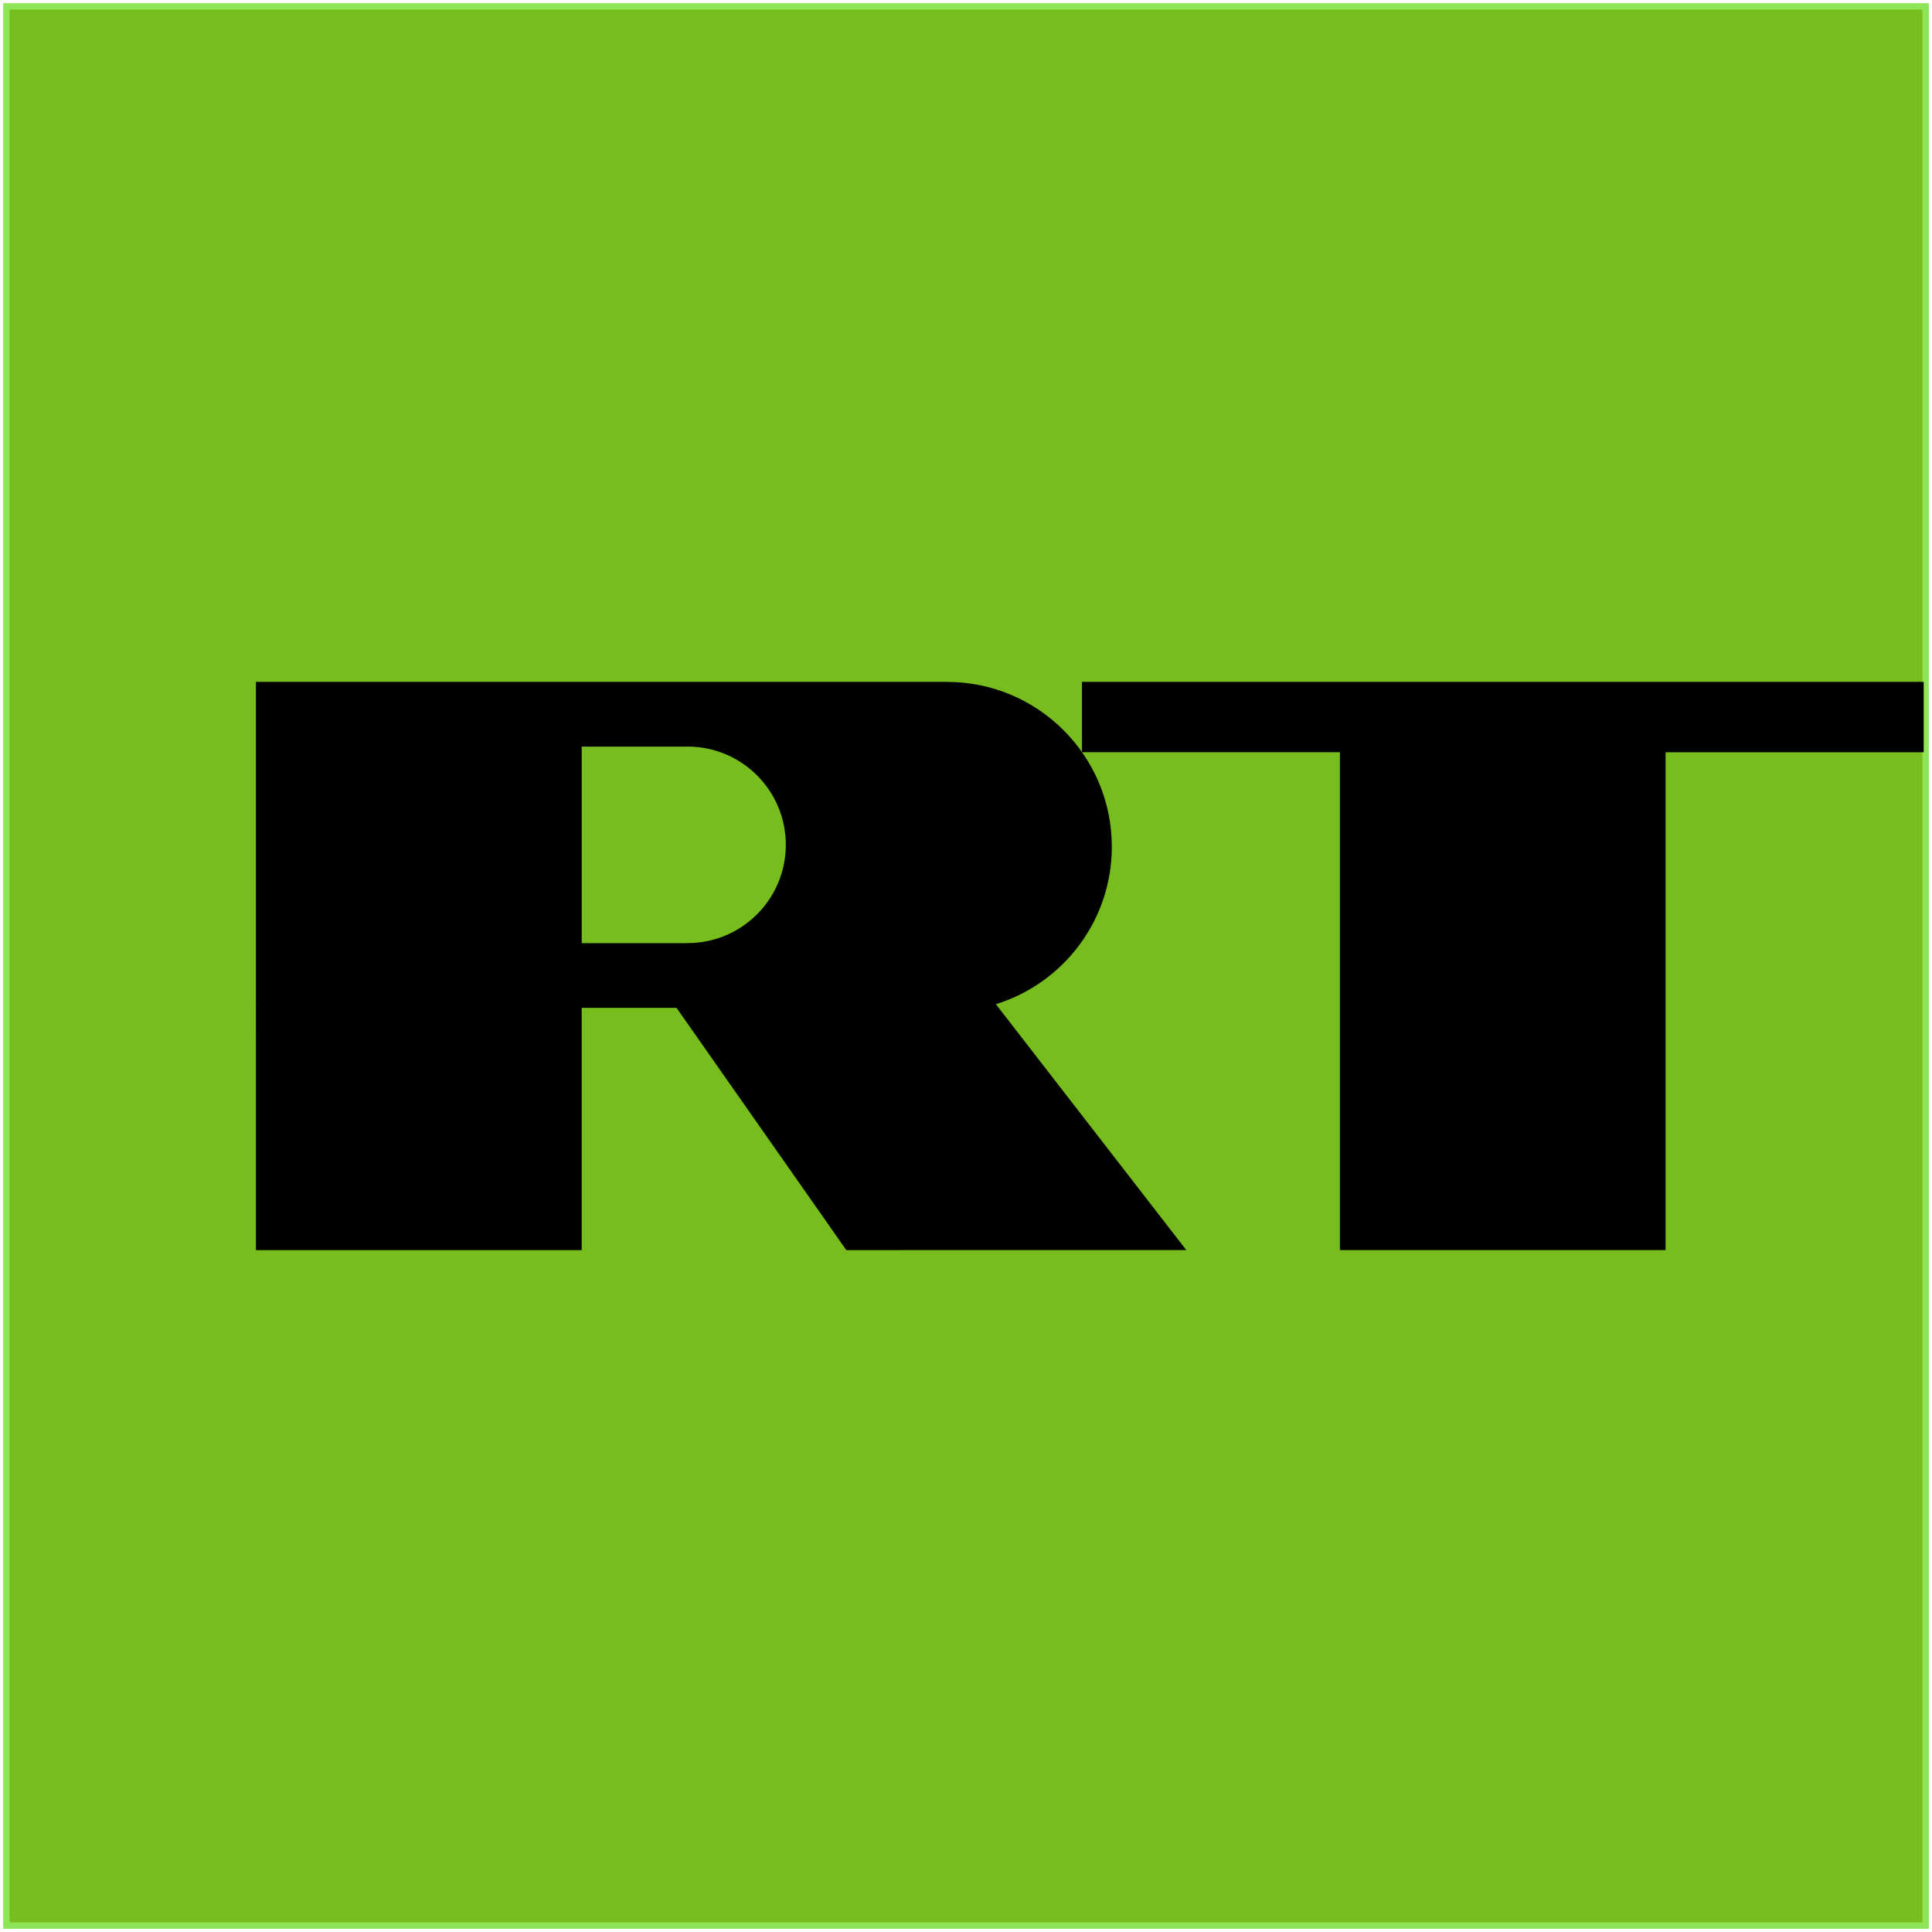
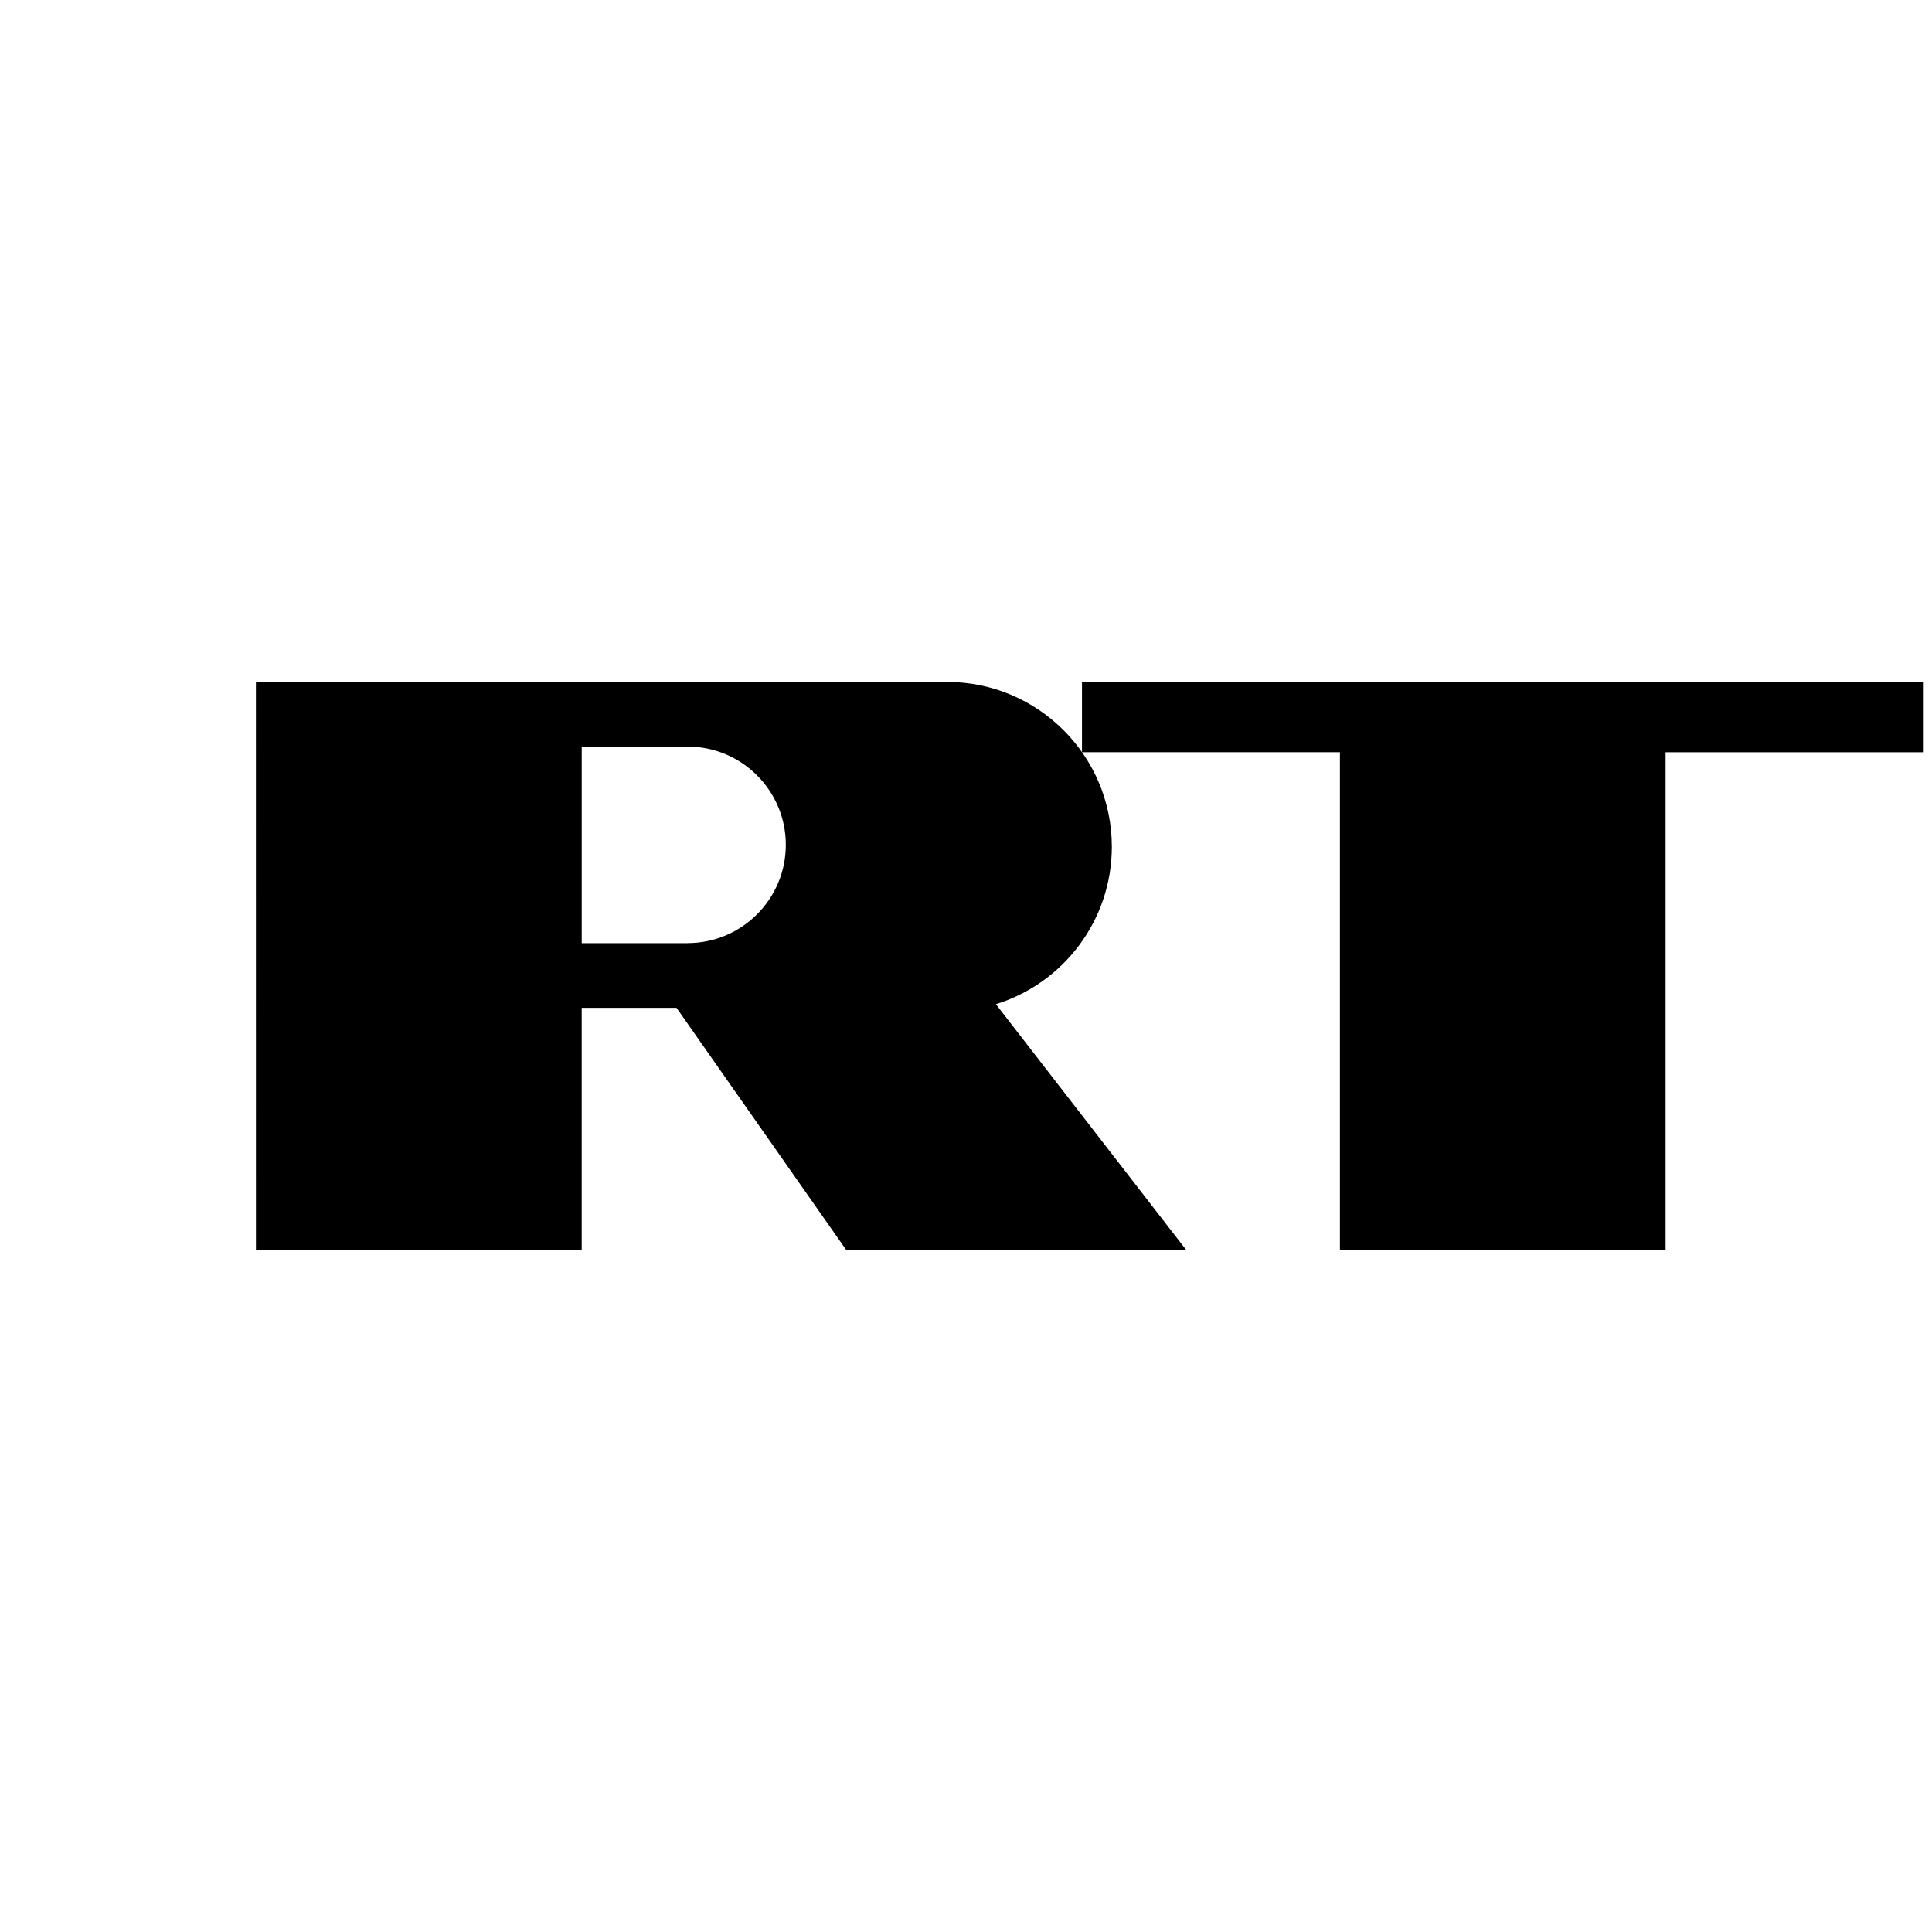
<svg xmlns="http://www.w3.org/2000/svg" xmlns:ns1="http://www.inkscape.org/namespaces/inkscape" xmlns:ns2="http://sodipodi.sourceforge.net/DTD/sodipodi-0.dtd" xmlns:xlink="http://www.w3.org/1999/xlink" version="1.1" width="302" height="302" viewBox="0 0 302 302" id="Layer_1" xml:space="preserve" ns1:version="0.91 r13725" ns2:docname="Russia-today-logo.svg">
  <ns2:namedview pagecolor="#ffffff" bordercolor="#666666" borderopacity="1" objecttolerance="10" gridtolerance="10" guidetolerance="10" ns1:pageopacity="0" ns1:pageshadow="2" ns1:window-width="1360" ns1:window-height="705" id="namedview42" showgrid="false" ns1:zoom="0.78145695" ns1:cx="-37.75" ns1:cy="99.813559" ns1:window-x="-8" ns1:window-y="-8" ns1:window-maximized="1" ns1:current-layer="g5280" />
  <defs id="defs11">
    <linearGradient id="linearGradient3922">
      <stop id="stop3924" style="stop-color:#63bd2a;stop-opacity:1" offset="0" />
      <stop id="stop5278" style="stop-color:#63bd2a;stop-opacity:1" offset="0.584" />
      <stop id="stop3926" style="stop-color:#c3db4f;stop-opacity:1" offset="1" />
    </linearGradient>
    <linearGradient id="linearGradient3912">
      <stop id="stop3914" style="stop-color:#36800b;stop-opacity:1" offset="0" />
      <stop id="stop3930" style="stop-color:#36800b;stop-opacity:0.749" offset="0.25" />
      <stop id="stop3920" style="stop-color:#36800b;stop-opacity:0.498" offset="0.5" />
      <stop id="stop3916" style="stop-color:#36800b;stop-opacity:0" offset="1" />
    </linearGradient>
    <linearGradient id="linearGradient3880">
      <stop id="stop3882" style="stop-color:#000000;stop-opacity:1" offset="0" />
      <stop id="stop3884" style="stop-color:#000000;stop-opacity:0" offset="1" />
    </linearGradient>
    <linearGradient id="linearGradient3862">
      <stop id="stop3870" style="stop-color:#8ee558;stop-opacity:0.498" offset="0" />
      <stop id="stop3866" style="stop-color:#8ee558;stop-opacity:0" offset="1" />
    </linearGradient>
    <linearGradient id="linearGradient3854">
      <stop id="stop3856" style="stop-color:#36800b;stop-opacity:1" offset="0" />
      <stop id="stop3858" style="stop-color:#36800b;stop-opacity:0" offset="1" />
    </linearGradient>
    <linearGradient id="linearGradient3842">
      <stop id="stop3844" style="stop-color:#8ee558;stop-opacity:1" offset="0" />
      <stop id="stop3846" style="stop-color:#8ee558;stop-opacity:0" offset="1" />
    </linearGradient>
    <linearGradient id="linearGradient3800">
      <stop id="stop3802" style="stop-color:#36800b;stop-opacity:1" offset="0" />
      <stop id="stop3808" style="stop-color:#1b4005;stop-opacity:0.498" offset="0.5" />
      <stop id="stop3804" style="stop-color:#000000;stop-opacity:0" offset="1" />
    </linearGradient>
    <linearGradient id="linearGradient3788">
      <stop id="stop3790" style="stop-color:#60bb46;stop-opacity:1" offset="0" />
      <stop id="stop3792" style="stop-color:#60bb46;stop-opacity:0" offset="1" />
    </linearGradient>
    <linearGradient x1="489.154" y1="293.126" x2="486.936" y2="-1.919" id="linearGradient3928" xlink:href="#linearGradient3922" gradientUnits="userSpaceOnUse" gradientTransform="translate(-323.975,3.328)" />
    <linearGradient x1="489.154" y1="293.126" x2="486.936" y2="-1.919" id="linearGradient5269" xlink:href="#linearGradient3922" gradientUnits="userSpaceOnUse" gradientTransform="translate(-323.975,3.328)" />
    <linearGradient x1="489.154" y1="293.126" x2="486.936" y2="-1.919" id="linearGradient5276" xlink:href="#linearGradient3922" gradientUnits="userSpaceOnUse" gradientTransform="translate(-323.975,3.328)" />
  </defs>
  <g id="g5280">
-     <rect width="300" height="300" x="1" y="1" id="rect3007" style="fill:#76bd1d;fill-opacity:1;stroke:#8ee558;stroke-opacity:1" />
    <g transform="translate(1,67.516)" id="g2990">
      <g id="rect2400_1_">
        <polygon points="299.705,39.073 299.705,50.072 259.354,50.072 259.354,127.892 208.449,127.892 208.449,50.066 168.13,50.066 168.13,39.073 " id="polygon5" />
      </g>
-       <path d="m 154.676,89.459 0.014,-0.008 c 10.488,-3.263 18.104,-13.045 18.104,-24.608 0,-14.231 -11.535,-25.767 -25.766,-25.767 l 0.094,-0.003 H 39.004 l 0.004,88.822 H 89.927 V 90.021 h 14.823 l 26.542,37.874 53.146,-0.005 -29.762,-38.431 z m -48.202,-9.553 v 0.011 H 89.932 V 49.193 h 16.542 v -0.007 c 8.482,0 15.36,6.876 15.36,15.359 0,8.484 -6.878,15.361 -15.36,15.361 z" id="path7" />
+       <path d="m 154.676,89.459 0.014,-0.008 c 10.488,-3.263 18.104,-13.045 18.104,-24.608 0,-14.231 -11.535,-25.767 -25.766,-25.767 H 39.004 l 0.004,88.822 H 89.927 V 90.021 h 14.823 l 26.542,37.874 53.146,-0.005 -29.762,-38.431 z m -48.202,-9.553 v 0.011 H 89.932 V 49.193 h 16.542 v -0.007 c 8.482,0 15.36,6.876 15.36,15.359 0,8.484 -6.878,15.361 -15.36,15.361 z" id="path7" />
    </g>
  </g>
</svg>